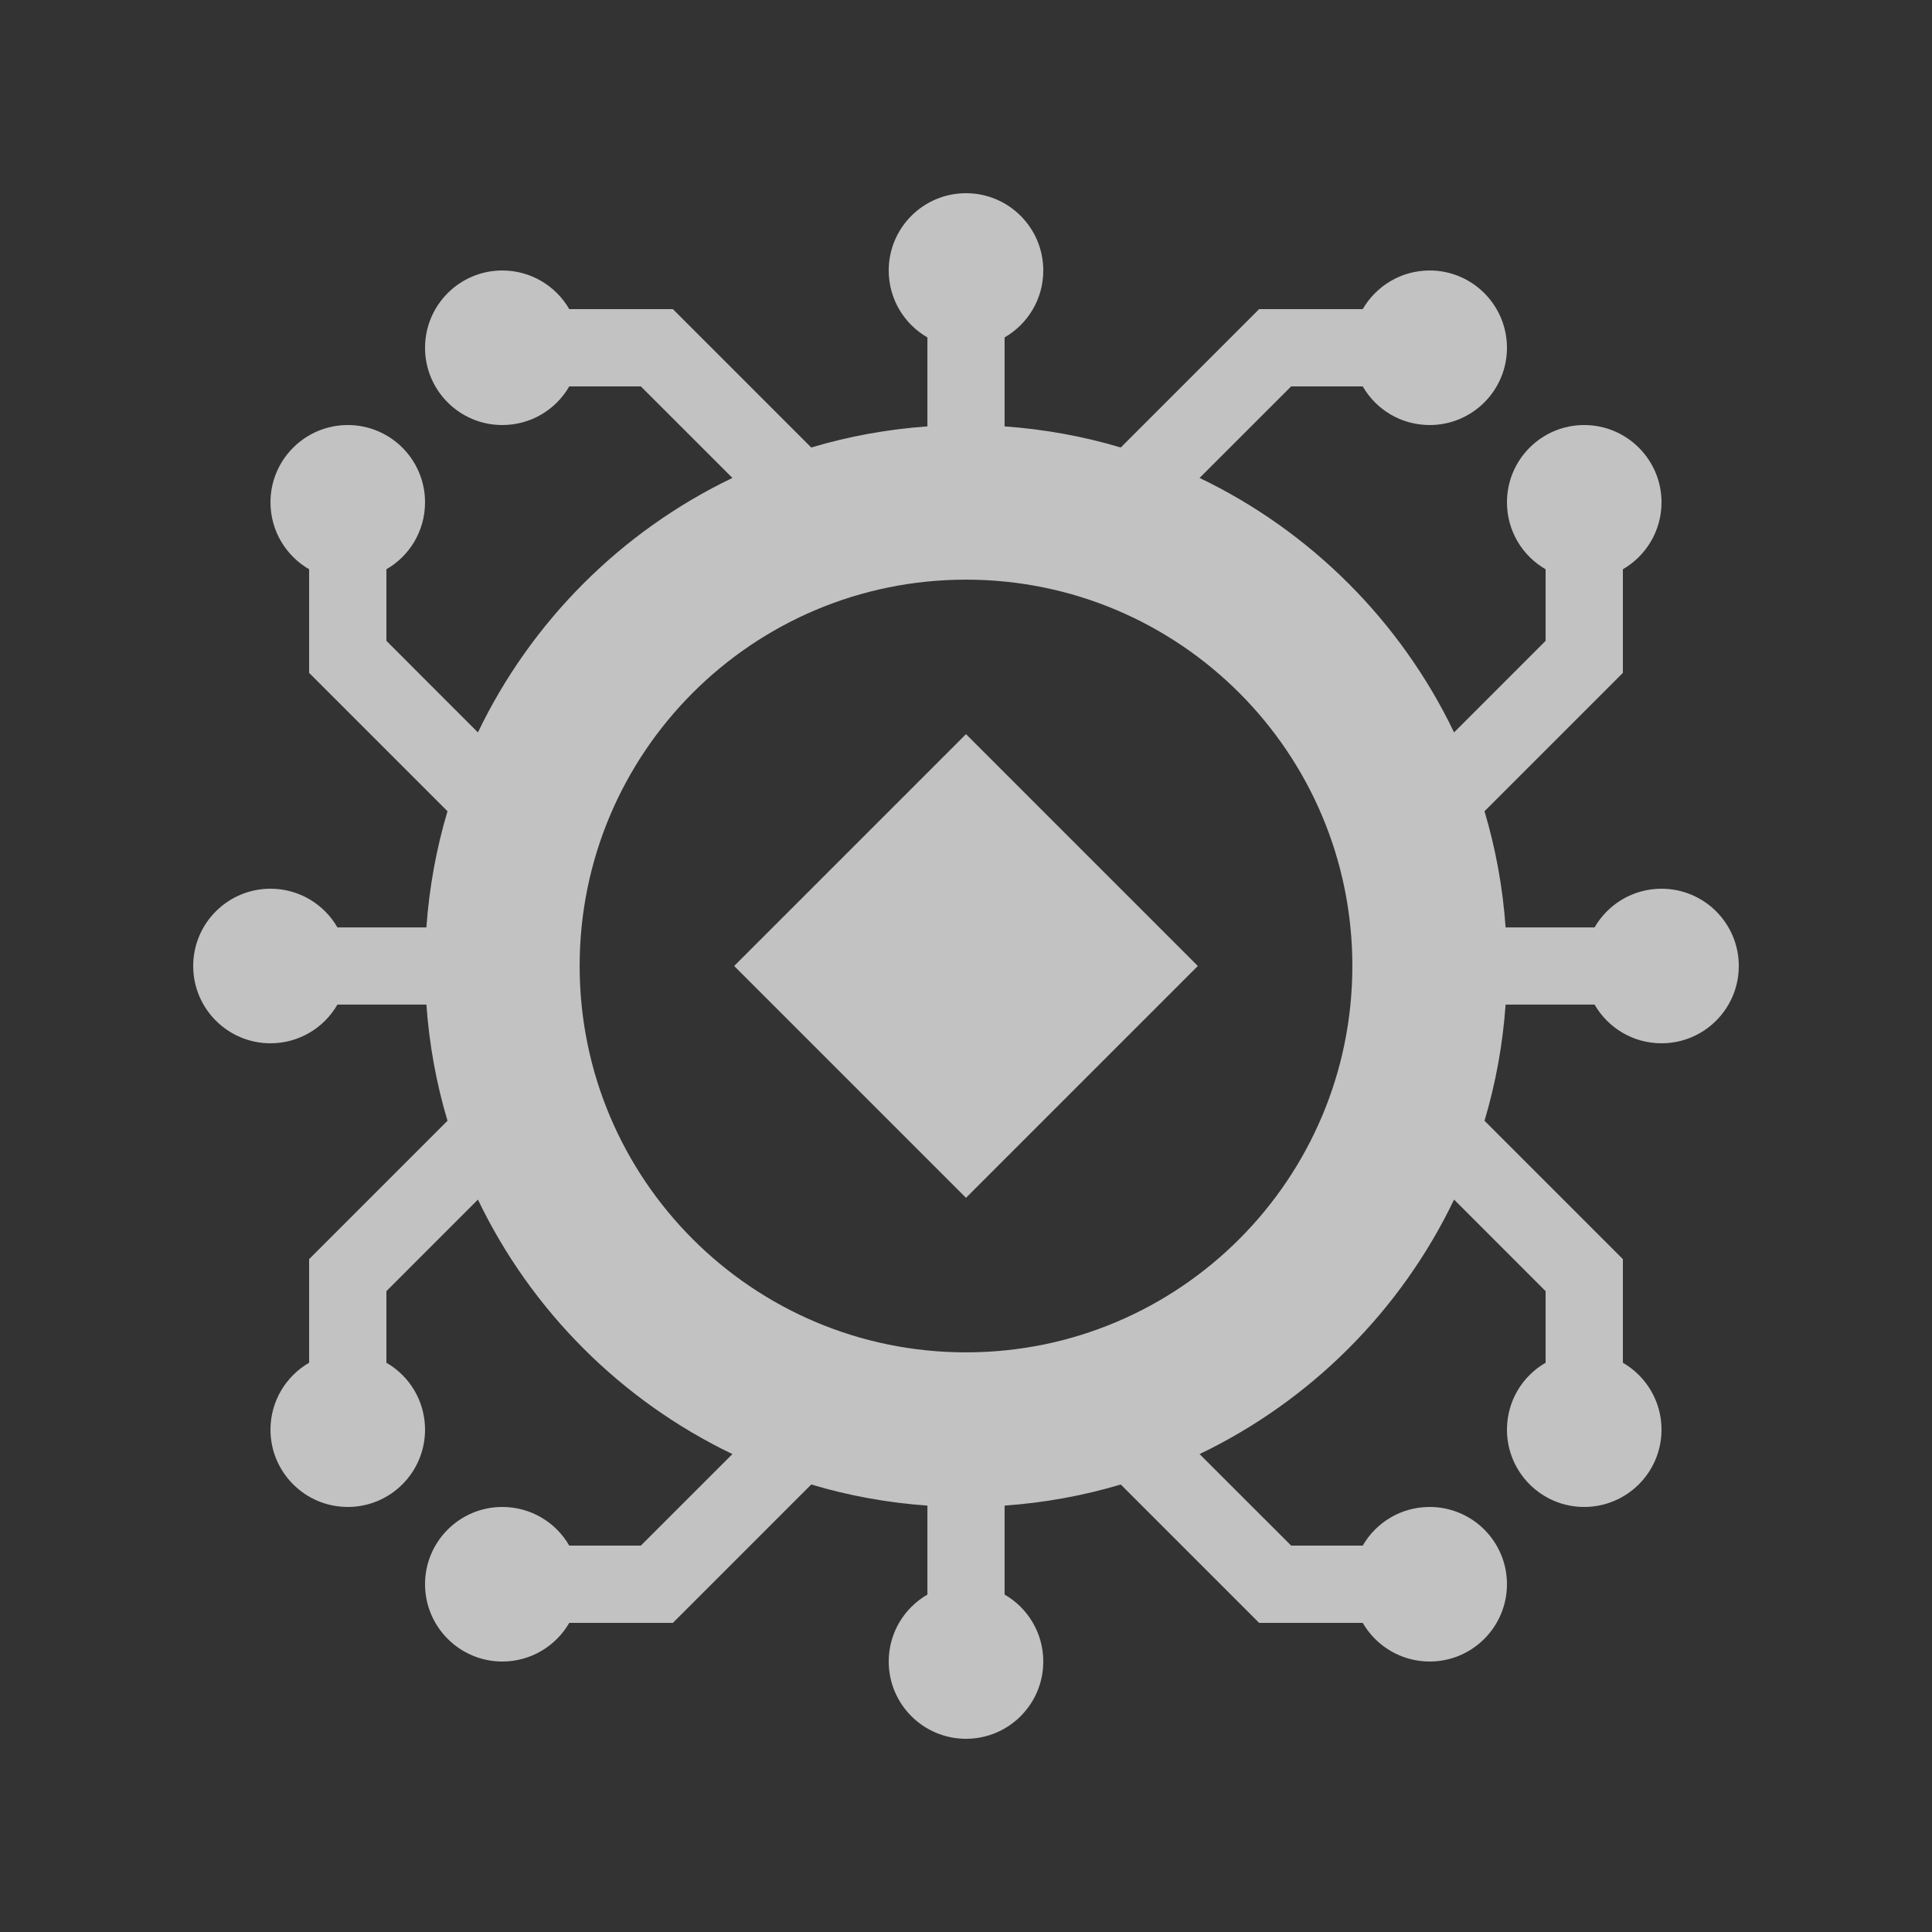
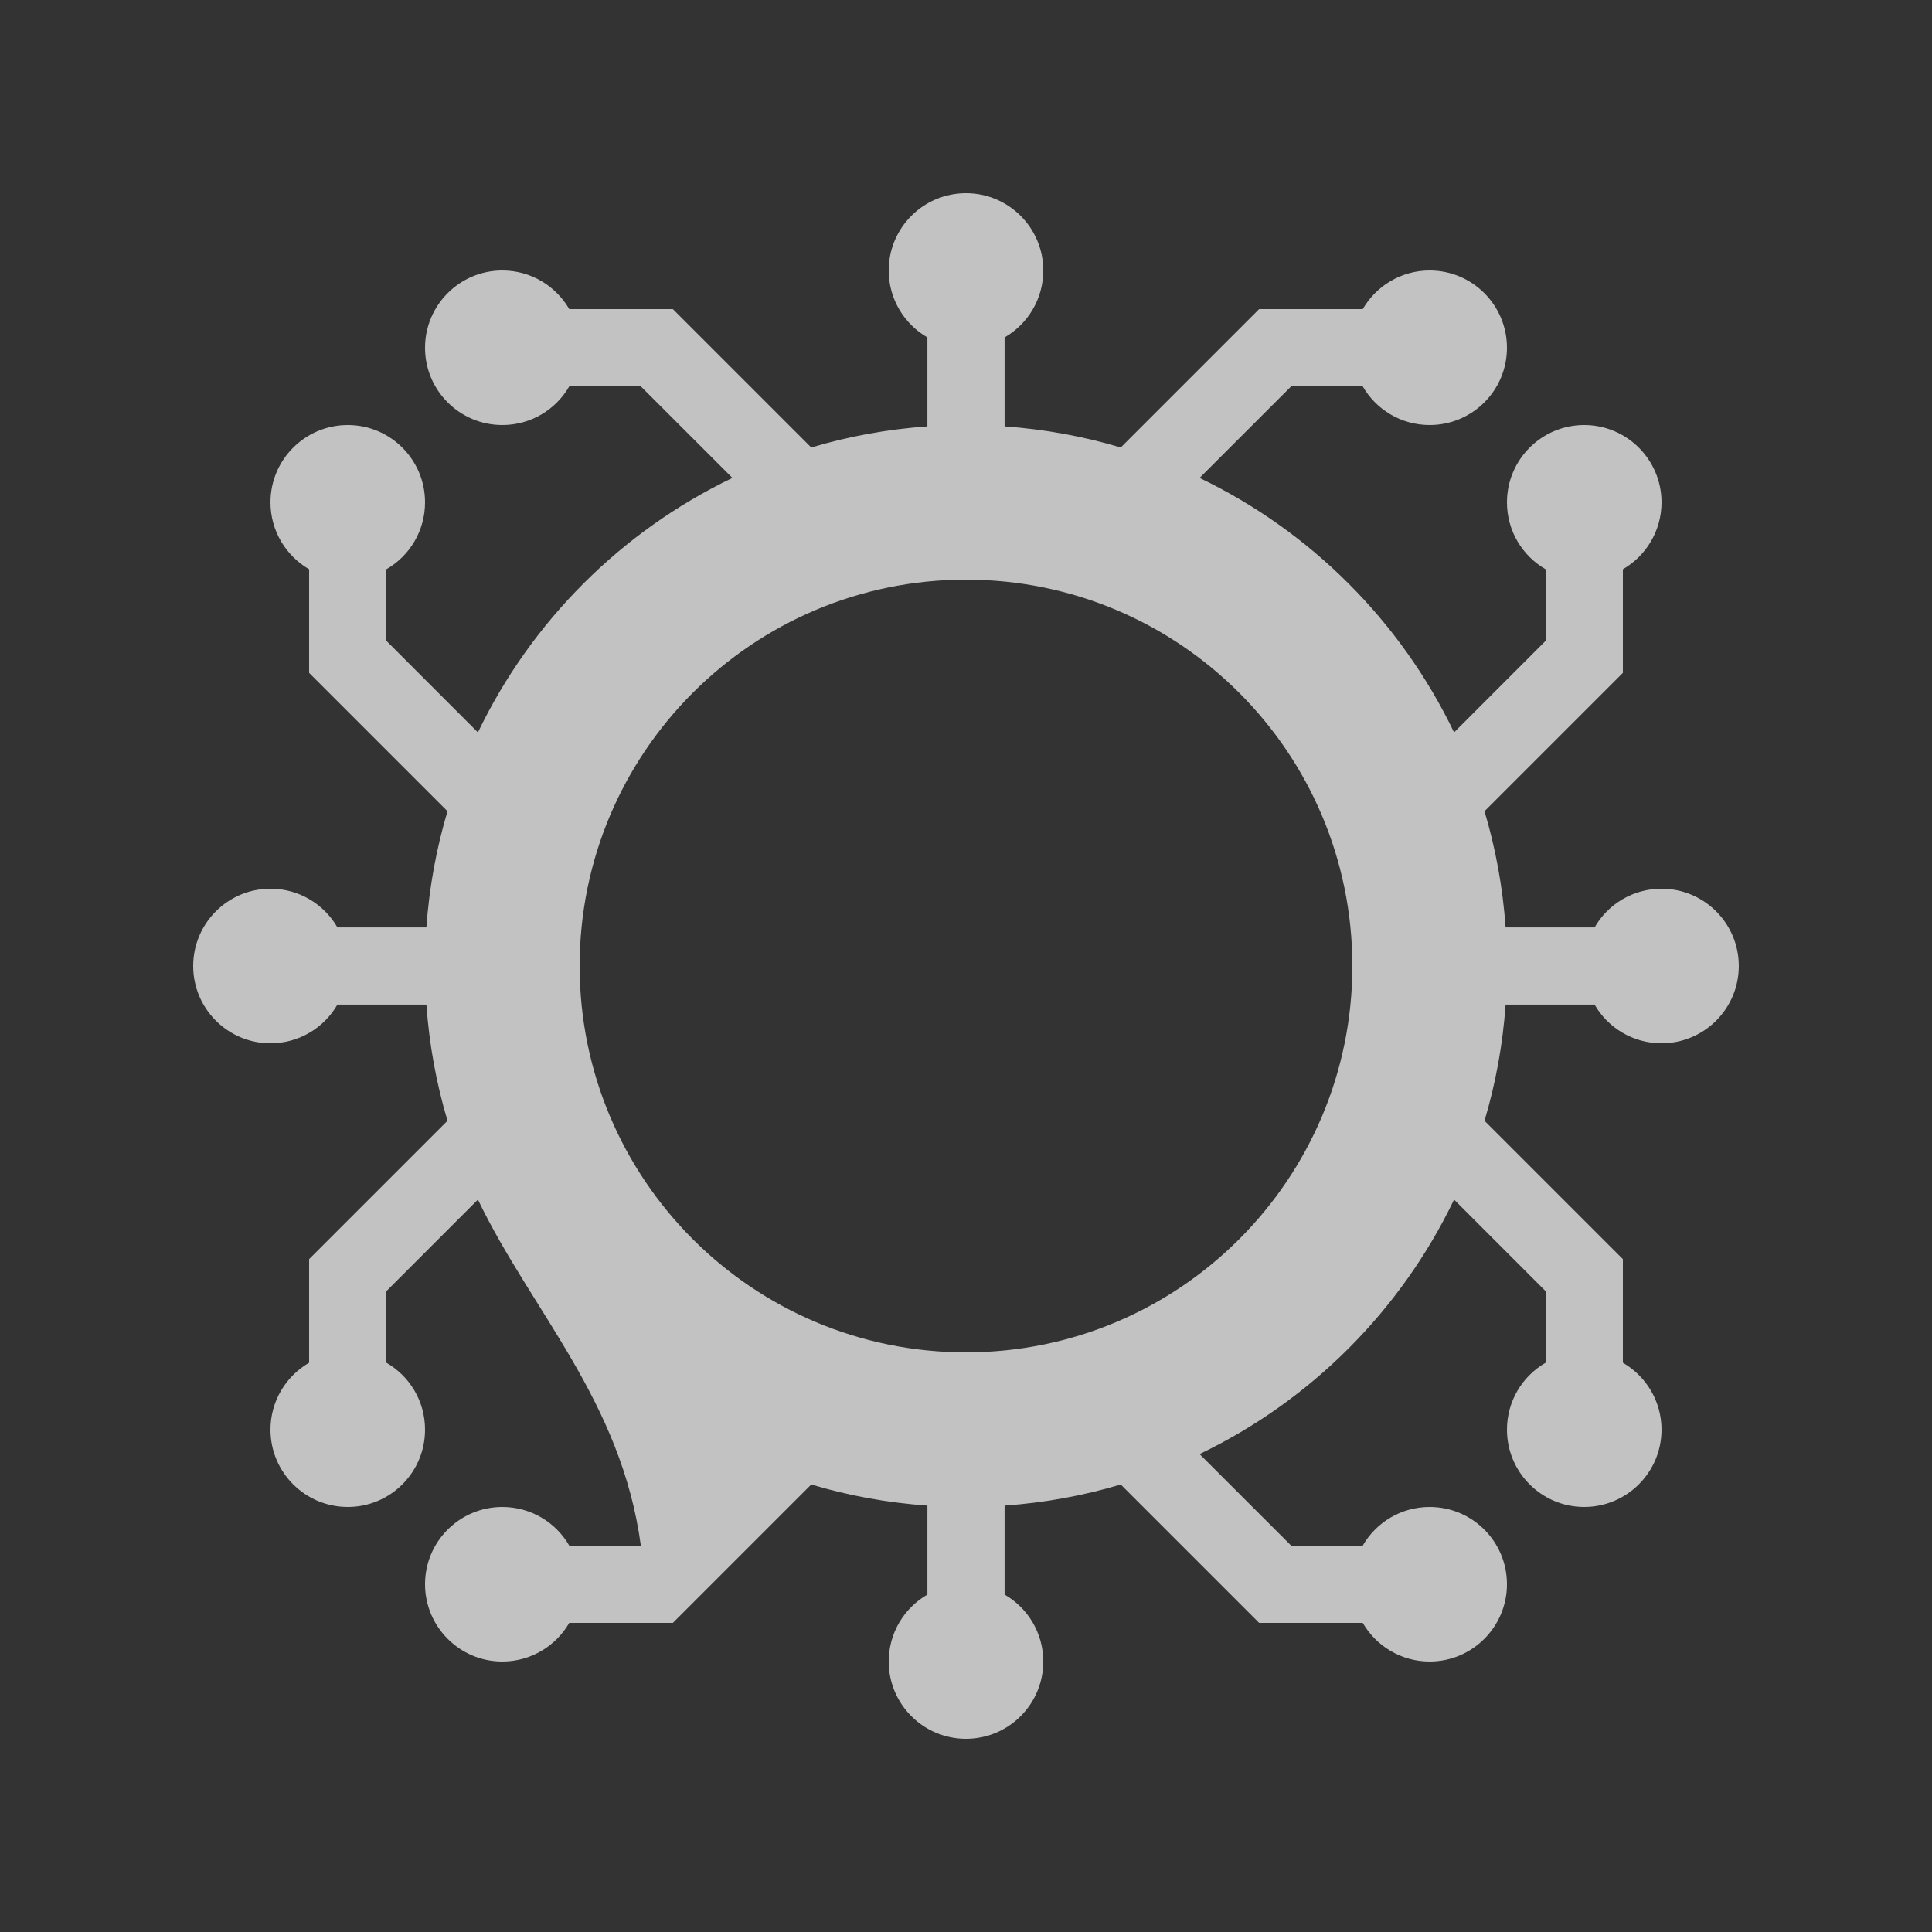
<svg xmlns="http://www.w3.org/2000/svg" width="40" height="40" viewBox="0 0 40 40" fill="none">
  <rect x="0" y="0" width="40" height="40" fill="#333333" stroke="none" />
-   <path d="M20 15.2L24.8 20L20 24.8L15.2 20L20 15.2Z" fill="white" fill-opacity="0.7" />
-   <path fill-rule="evenodd" clip-rule="evenodd" d="M19.201 6.986C18.722 6.71 18.4 6.193 18.4 5.6C18.4 4.717 19.116 4 20 4C20.884 4 21.6 4.717 21.6 5.6C21.6 6.193 21.278 6.71 20.799 6.986V8.828C21.629 8.887 22.434 9.035 23.204 9.265L26.069 6.4H28.214C28.49 5.923 29.007 5.6 29.6 5.6C30.483 5.6 31.2 6.317 31.2 7.201C31.2 8.084 30.483 8.8 29.6 8.8C29.007 8.8 28.49 8.479 28.214 8H26.732L24.836 9.895C27.137 10.999 29.001 12.863 30.105 15.164L32 13.268V11.786C31.521 11.51 31.2 10.993 31.2 10.4C31.2 9.517 31.916 8.8 32.799 8.8C33.682 8.8 34.4 9.517 34.4 10.4C34.4 10.993 34.077 11.51 33.6 11.786V13.931L30.735 16.796C30.965 17.566 31.113 18.371 31.172 19.201H33.014C33.29 18.722 33.807 18.4 34.4 18.4C35.283 18.4 36 19.116 36 20C36 20.884 35.283 21.6 34.4 21.6C33.807 21.6 33.29 21.278 33.014 20.799H31.172C31.113 21.629 30.965 22.434 30.735 23.204L33.6 26.069V28.214C34.077 28.49 34.4 29.007 34.4 29.6C34.4 30.483 33.682 31.2 32.799 31.2C31.916 31.2 31.2 30.483 31.2 29.6C31.2 29.007 31.521 28.49 32 28.214V26.732L30.105 24.836C29.001 27.137 27.137 29.001 24.836 30.105L26.732 32H28.214C28.49 31.521 29.007 31.2 29.6 31.2C30.483 31.2 31.2 31.916 31.2 32.799C31.2 33.682 30.483 34.4 29.6 34.4C29.007 34.4 28.49 34.077 28.214 33.6H26.069L23.204 30.735C22.434 30.965 21.629 31.113 20.799 31.172V33.014C21.278 33.29 21.6 33.807 21.6 34.4C21.6 35.283 20.884 36 20 36C19.116 36 18.4 35.283 18.4 34.4C18.4 33.807 18.722 33.29 19.201 33.014V31.172C18.371 31.113 17.566 30.965 16.796 30.735L13.931 33.6H11.786C11.51 34.077 10.993 34.4 10.4 34.4C9.517 34.4 8.8 33.682 8.8 32.799C8.8 31.916 9.517 31.2 10.4 31.2C10.993 31.2 11.51 31.521 11.786 32H13.268L15.164 30.105C12.863 29.001 10.999 27.137 9.895 24.836L8 26.732V28.214C8.479 28.49 8.8 29.007 8.8 29.6C8.8 30.483 8.084 31.2 7.201 31.2C6.317 31.2 5.6 30.483 5.6 29.6C5.6 29.007 5.923 28.49 6.4 28.214V26.069L9.265 23.204C9.035 22.434 8.887 21.629 8.828 20.799H6.986C6.71 21.278 6.193 21.6 5.6 21.6C4.717 21.6 4 20.884 4 20C4 19.116 4.717 18.4 5.6 18.4C6.193 18.4 6.71 18.722 6.986 19.201H8.828C8.887 18.371 9.035 17.566 9.265 16.796L6.4 13.931V11.786C5.923 11.51 5.6 10.993 5.6 10.4C5.6 9.517 6.317 8.8 7.201 8.8C8.084 8.8 8.8 9.517 8.8 10.4C8.8 10.993 8.479 11.51 8 11.786V13.268L9.895 15.164C10.999 12.863 12.863 10.999 15.164 9.895L13.268 8H11.786C11.51 8.479 10.993 8.8 10.4 8.8C9.517 8.8 8.8 8.084 8.8 7.201C8.8 6.317 9.517 5.6 10.4 5.6C10.993 5.6 11.51 5.923 11.786 6.4H13.931L16.796 9.265C17.566 9.035 18.371 8.887 19.201 8.828V6.986ZM12.001 20C12.001 15.581 15.581 12.001 20 12.001C24.417 12.001 27.999 15.581 27.999 20C27.999 24.417 24.417 27.999 20 27.999C15.581 27.999 12.001 24.417 12.001 20Z" fill="white" fill-opacity="0.7" />
+   <path fill-rule="evenodd" clip-rule="evenodd" d="M19.201 6.986C18.722 6.71 18.4 6.193 18.4 5.6C18.4 4.717 19.116 4 20 4C20.884 4 21.6 4.717 21.6 5.6C21.6 6.193 21.278 6.71 20.799 6.986V8.828C21.629 8.887 22.434 9.035 23.204 9.265L26.069 6.4H28.214C28.49 5.923 29.007 5.6 29.6 5.6C30.483 5.6 31.2 6.317 31.2 7.201C31.2 8.084 30.483 8.8 29.6 8.8C29.007 8.8 28.49 8.479 28.214 8H26.732L24.836 9.895C27.137 10.999 29.001 12.863 30.105 15.164L32 13.268V11.786C31.521 11.51 31.2 10.993 31.2 10.4C31.2 9.517 31.916 8.8 32.799 8.8C33.682 8.8 34.4 9.517 34.4 10.4C34.4 10.993 34.077 11.51 33.6 11.786V13.931L30.735 16.796C30.965 17.566 31.113 18.371 31.172 19.201H33.014C33.29 18.722 33.807 18.4 34.4 18.4C35.283 18.4 36 19.116 36 20C36 20.884 35.283 21.6 34.4 21.6C33.807 21.6 33.29 21.278 33.014 20.799H31.172C31.113 21.629 30.965 22.434 30.735 23.204L33.6 26.069V28.214C34.077 28.49 34.4 29.007 34.4 29.6C34.4 30.483 33.682 31.2 32.799 31.2C31.916 31.2 31.2 30.483 31.2 29.6C31.2 29.007 31.521 28.49 32 28.214V26.732L30.105 24.836C29.001 27.137 27.137 29.001 24.836 30.105L26.732 32H28.214C28.49 31.521 29.007 31.2 29.6 31.2C30.483 31.2 31.2 31.916 31.2 32.799C31.2 33.682 30.483 34.4 29.6 34.4C29.007 34.4 28.49 34.077 28.214 33.6H26.069L23.204 30.735C22.434 30.965 21.629 31.113 20.799 31.172V33.014C21.278 33.29 21.6 33.807 21.6 34.4C21.6 35.283 20.884 36 20 36C19.116 36 18.4 35.283 18.4 34.4C18.4 33.807 18.722 33.29 19.201 33.014V31.172C18.371 31.113 17.566 30.965 16.796 30.735L13.931 33.6H11.786C11.51 34.077 10.993 34.4 10.4 34.4C9.517 34.4 8.8 33.682 8.8 32.799C8.8 31.916 9.517 31.2 10.4 31.2C10.993 31.2 11.51 31.521 11.786 32H13.268C12.863 29.001 10.999 27.137 9.895 24.836L8 26.732V28.214C8.479 28.49 8.8 29.007 8.8 29.6C8.8 30.483 8.084 31.2 7.201 31.2C6.317 31.2 5.6 30.483 5.6 29.6C5.6 29.007 5.923 28.49 6.4 28.214V26.069L9.265 23.204C9.035 22.434 8.887 21.629 8.828 20.799H6.986C6.71 21.278 6.193 21.6 5.6 21.6C4.717 21.6 4 20.884 4 20C4 19.116 4.717 18.4 5.6 18.4C6.193 18.4 6.71 18.722 6.986 19.201H8.828C8.887 18.371 9.035 17.566 9.265 16.796L6.4 13.931V11.786C5.923 11.51 5.6 10.993 5.6 10.4C5.6 9.517 6.317 8.8 7.201 8.8C8.084 8.8 8.8 9.517 8.8 10.4C8.8 10.993 8.479 11.51 8 11.786V13.268L9.895 15.164C10.999 12.863 12.863 10.999 15.164 9.895L13.268 8H11.786C11.51 8.479 10.993 8.8 10.4 8.8C9.517 8.8 8.8 8.084 8.8 7.201C8.8 6.317 9.517 5.6 10.4 5.6C10.993 5.6 11.51 5.923 11.786 6.4H13.931L16.796 9.265C17.566 9.035 18.371 8.887 19.201 8.828V6.986ZM12.001 20C12.001 15.581 15.581 12.001 20 12.001C24.417 12.001 27.999 15.581 27.999 20C27.999 24.417 24.417 27.999 20 27.999C15.581 27.999 12.001 24.417 12.001 20Z" fill="white" fill-opacity="0.7" />
</svg>